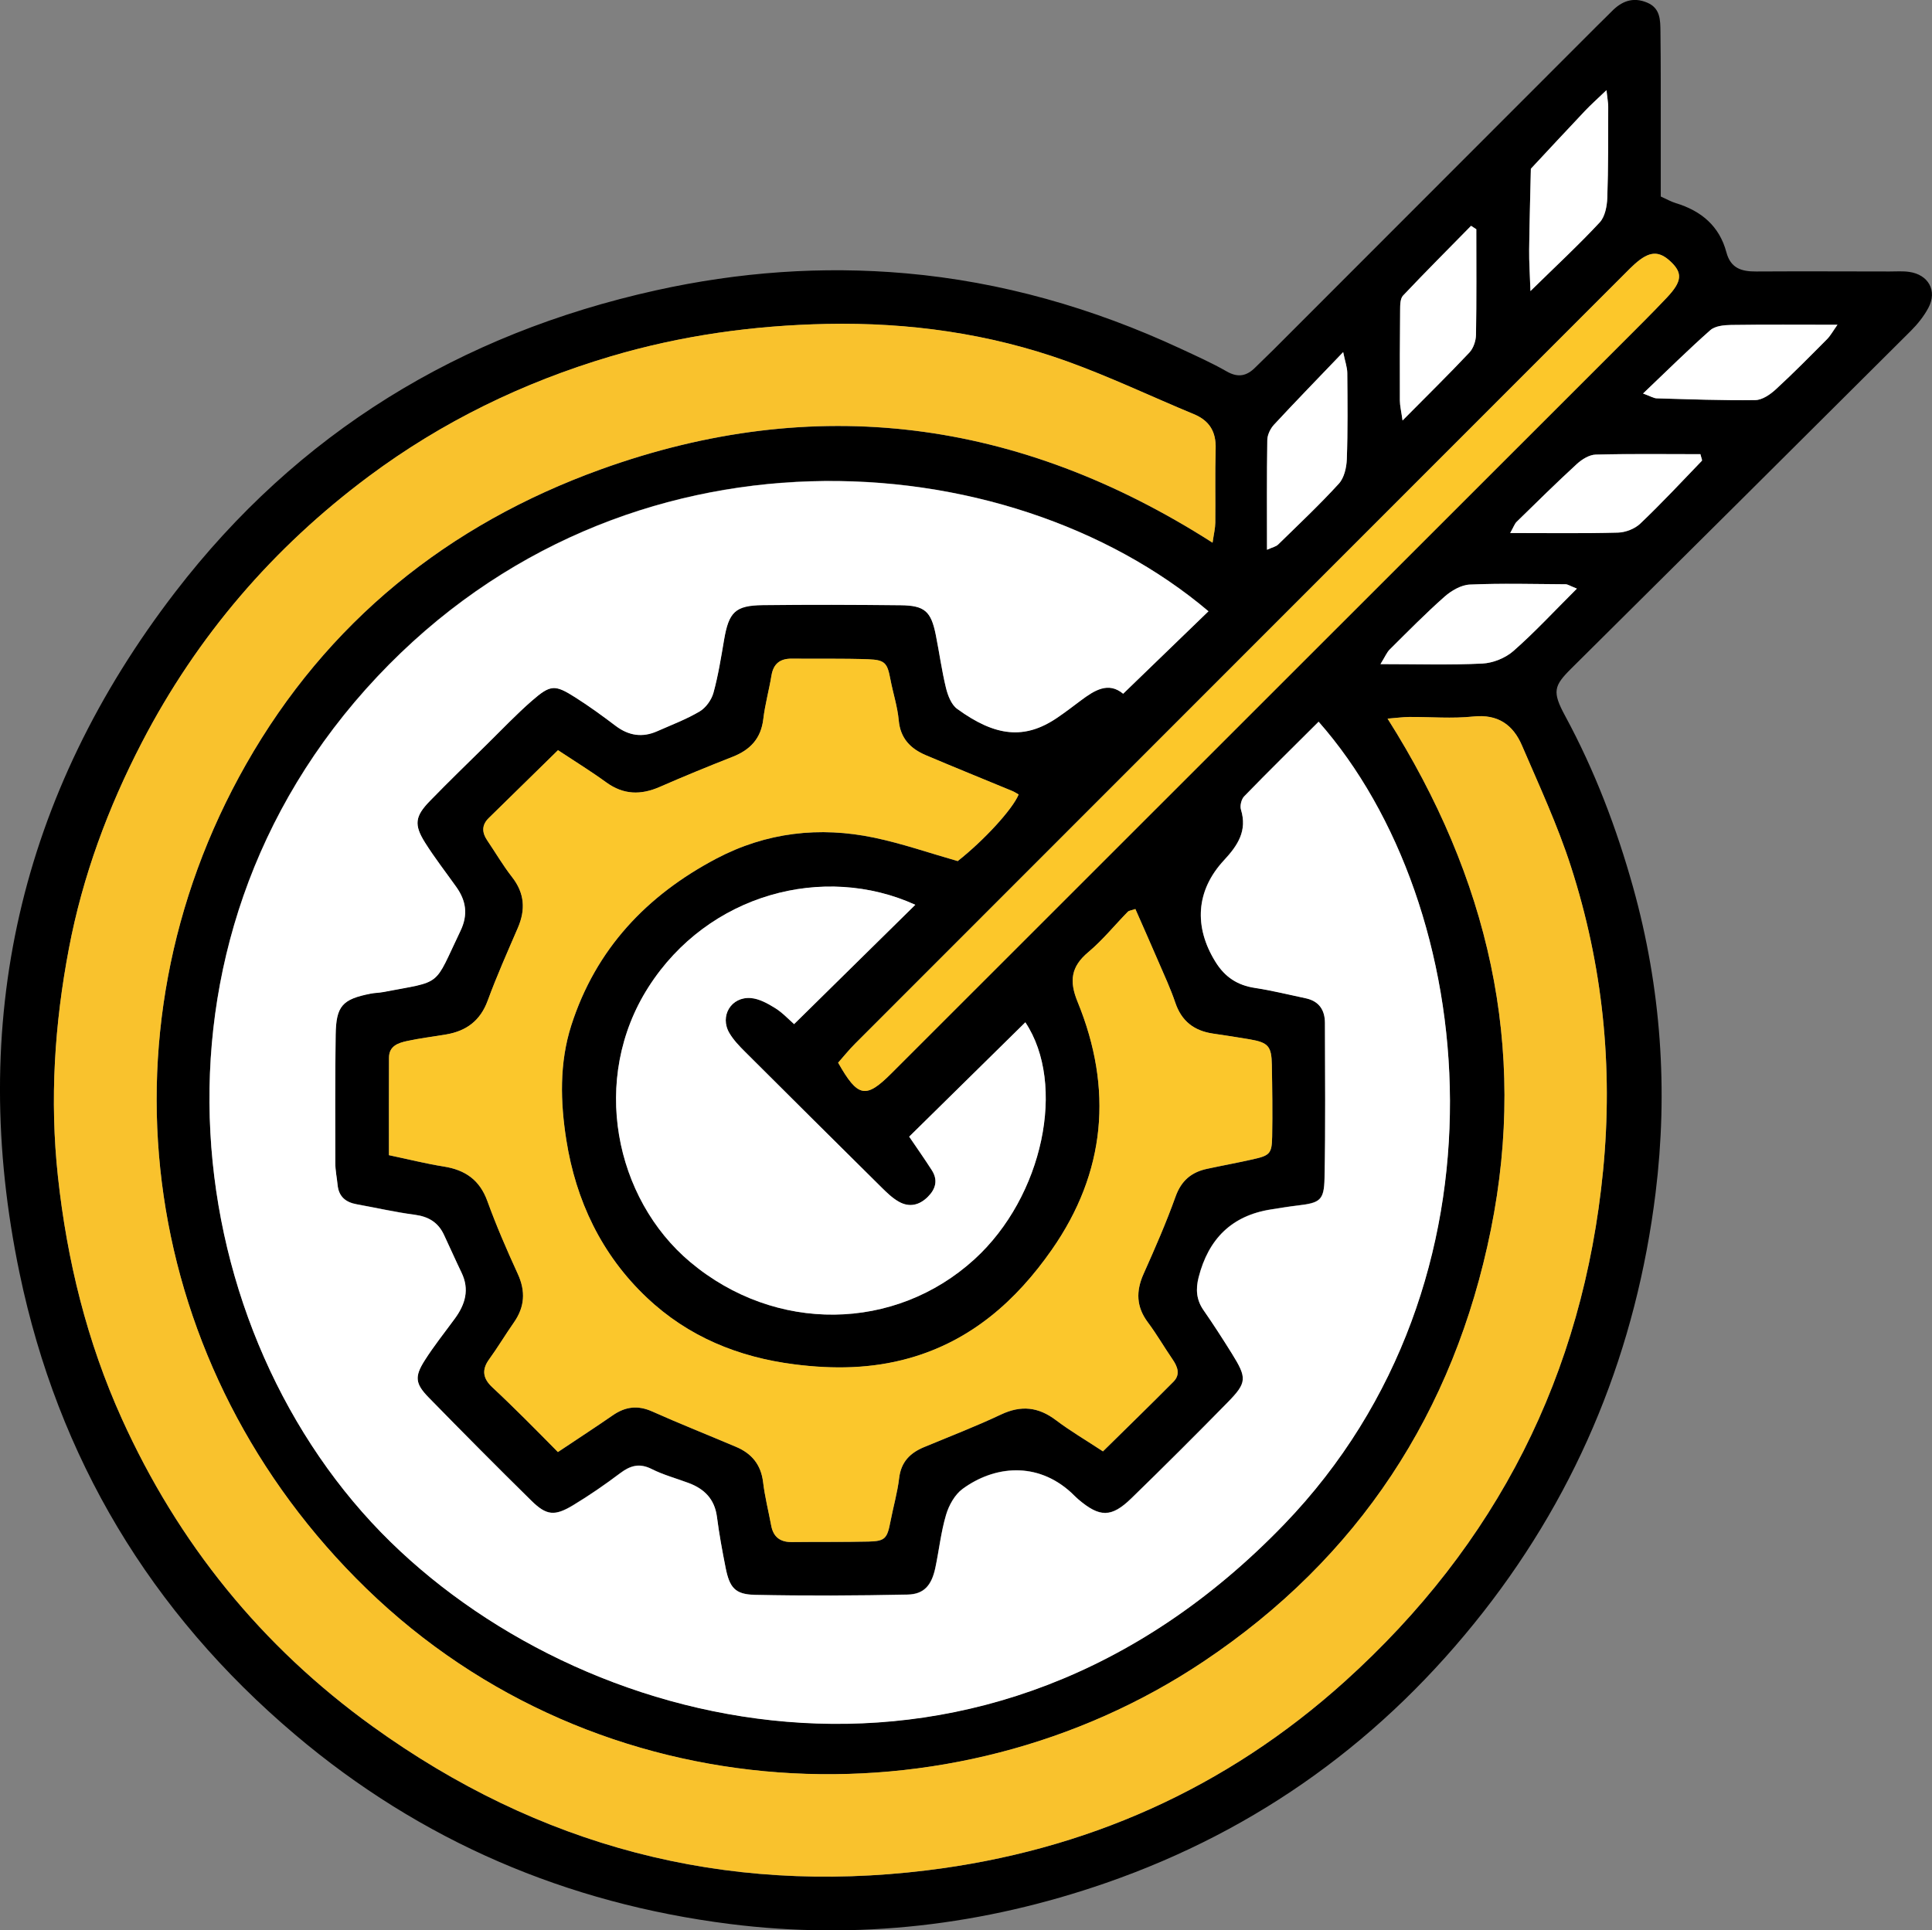
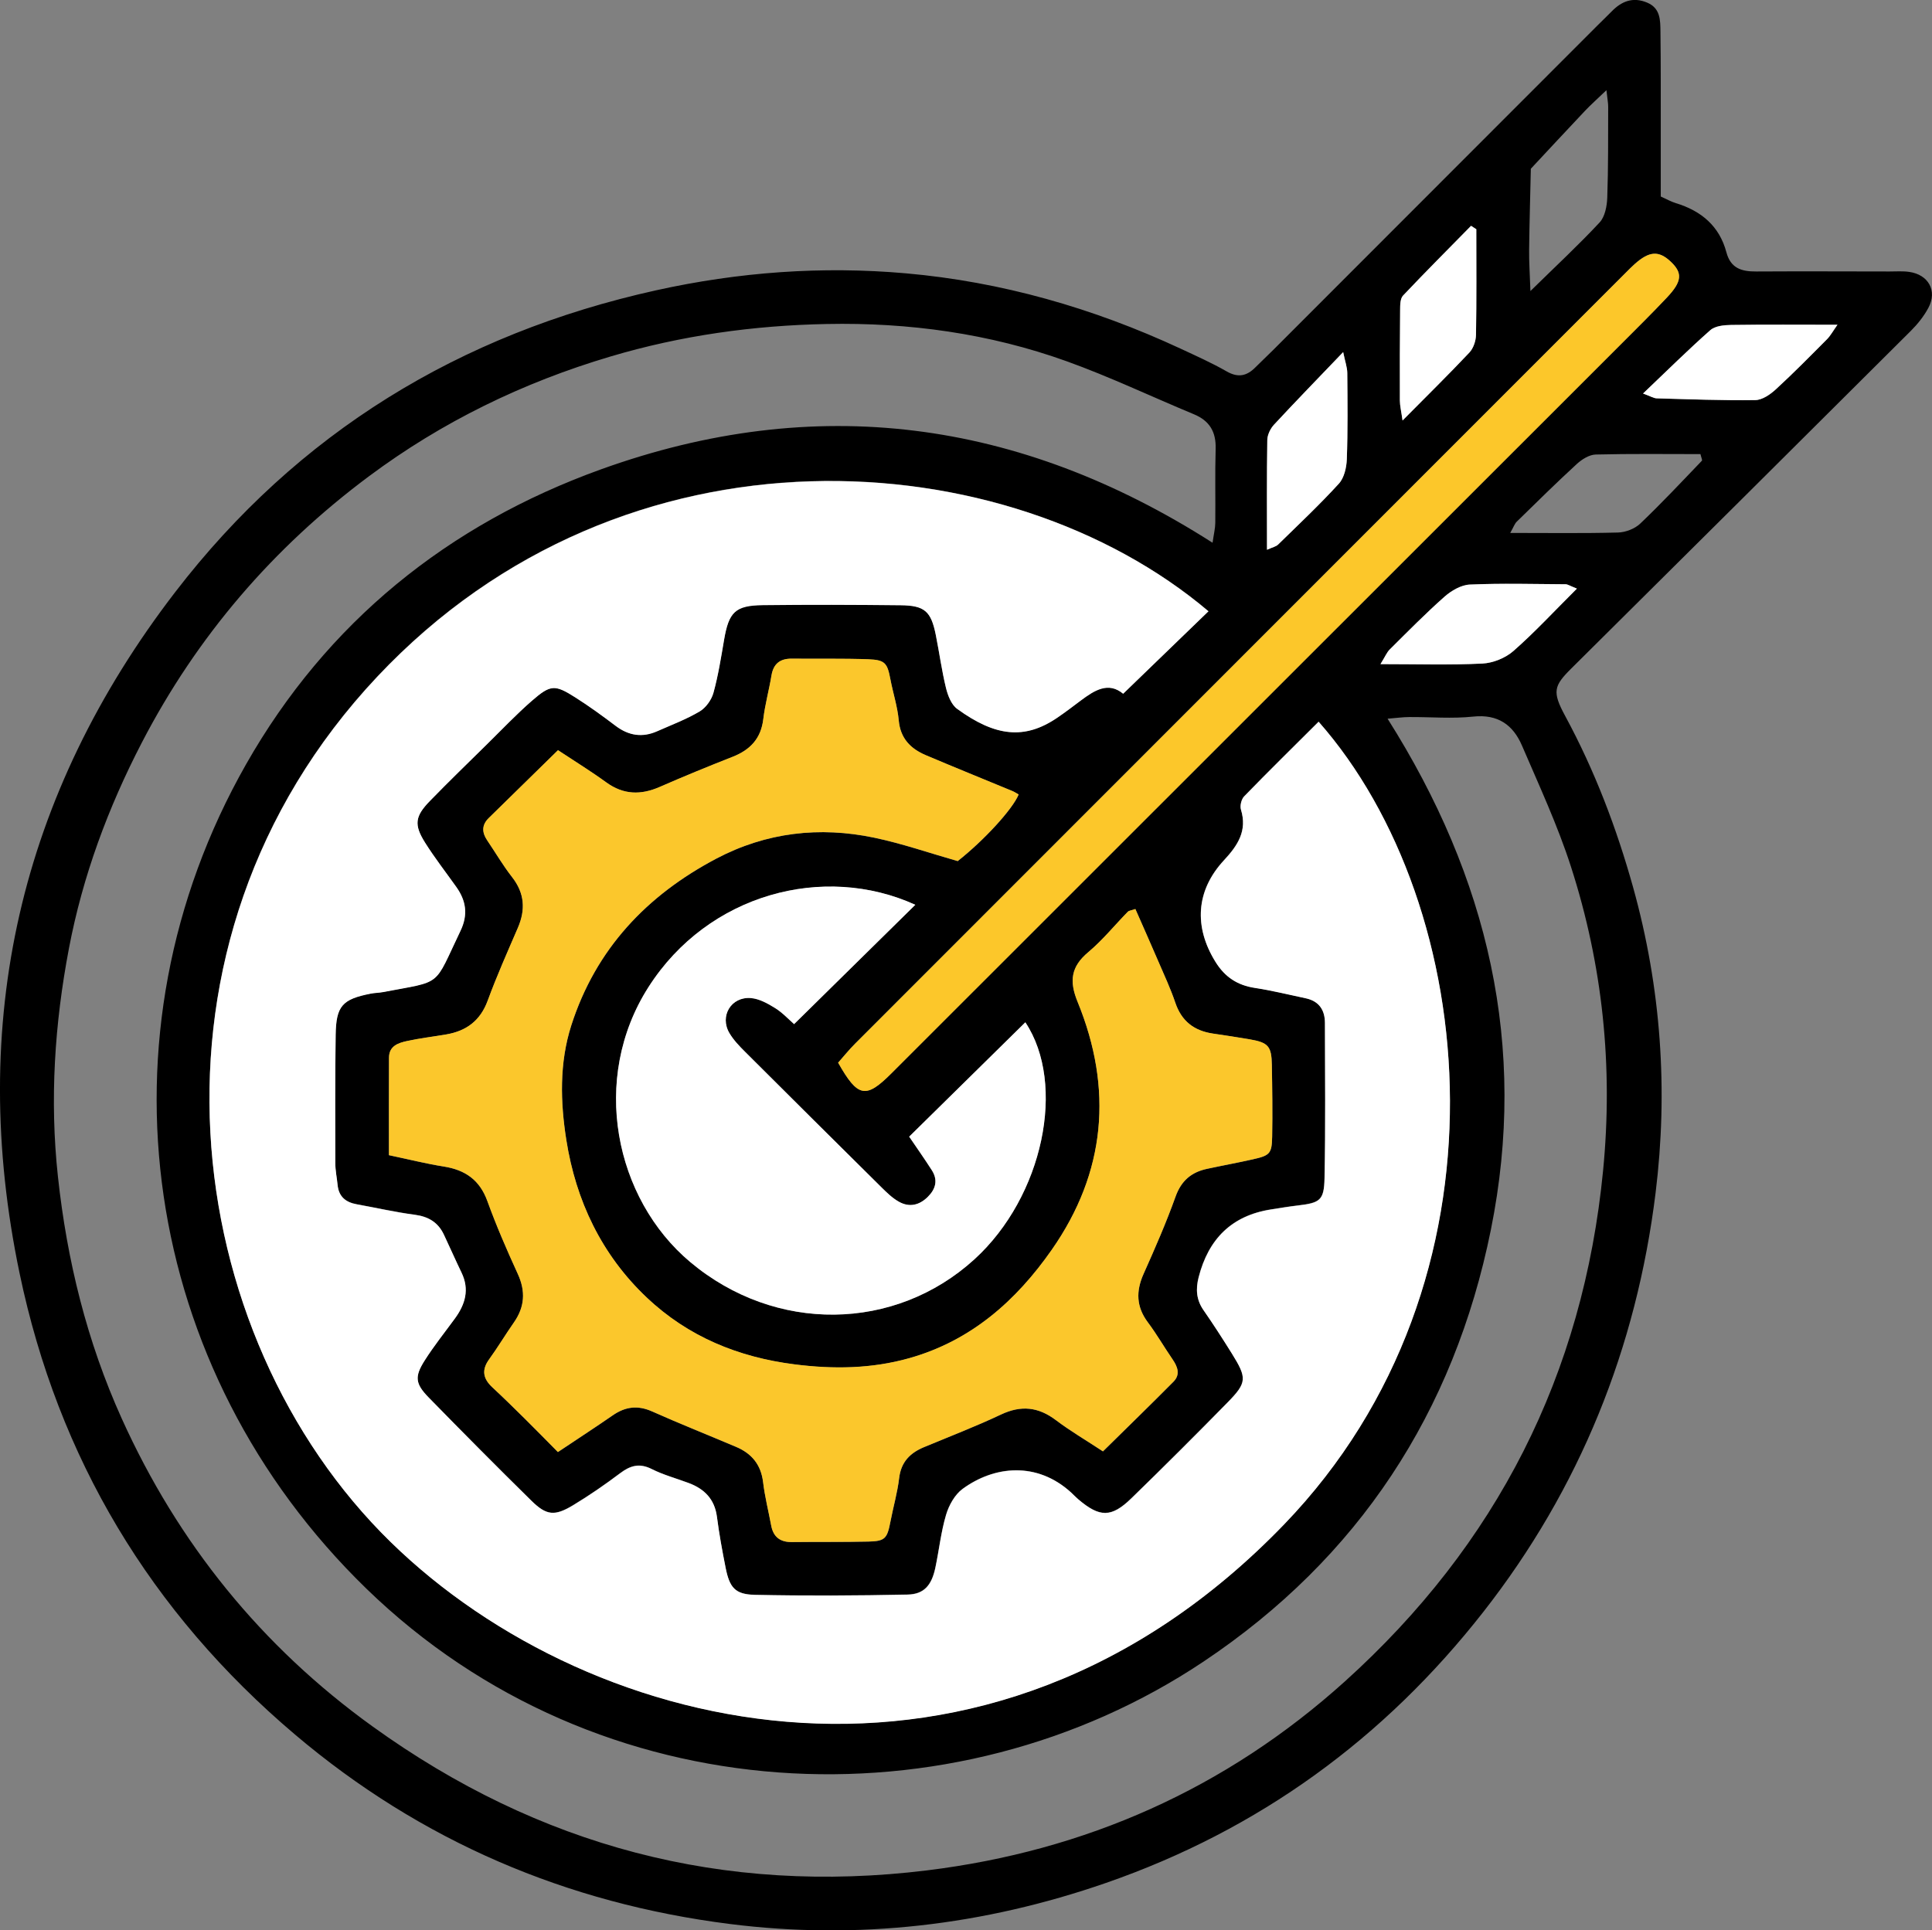
<svg xmlns="http://www.w3.org/2000/svg" id="Capa_2" data-name="Capa 2" viewBox="0 0 375.88 375.65">
  <rect x="0" y="0" width="375.88" height="375.65" fill="#808080" stroke="none" />
  <defs>
    <style>      .cls-1 {        fill: #fbc72c;      }      .cls-2 {        fill: #fff;      }      .cls-3 {        fill: #f9c22d;      }      .cls-4 {        fill: #fcc72a;      }    </style>
  </defs>
  <g id="Capa_1-2" data-name="Capa 1">
    <g>
      <path d="m323.11,38.24c1.19.54,2.03,1.02,2.93,1.29,4.94,1.5,8.49,4.47,9.84,9.57.84,3.15,2.99,3.75,5.81,3.73,8.64-.05,17.28-.01,25.92,0,1.28,0,2.58-.1,3.83.08,3.75.53,5.5,3.67,3.75,6.97-.88,1.66-2.12,3.21-3.46,4.54-21.98,21.92-44,43.8-66.03,65.67-3.41,3.39-3.75,4.51-1.18,9.25,5.74,10.61,9.99,21.79,13.22,33.37,5.43,19.52,6.83,39.43,4.36,59.44-3.72,30.14-14.73,57.54-33.51,81.53-19.3,24.66-43.67,42.41-73.39,52.73-23.85,8.28-48.36,11.15-73.28,7.99-31.64-4.01-60.04-16.1-84.53-36.86-28.11-23.82-46.08-53.81-53.58-89.76-10.16-48.7,0-93.18,30.31-132.6,23.82-30.97,55.29-50.21,93.5-58.68,16.11-3.57,32.33-4.75,48.63-3.31,18.6,1.64,36.42,6.75,53.4,14.64,3.04,1.42,6.12,2.79,9.03,4.46,2.23,1.27,3.91.87,5.57-.81,1.13-1.14,2.3-2.22,3.43-3.35,21.04-21.05,42.07-42.11,63.11-63.17.9-.91,1.84-1.78,2.73-2.7,1.95-2.02,4.16-2.91,6.92-1.76,2.63,1.09,2.58,3.45,2.61,5.67.08,6.4.05,12.8.06,19.2,0,4.3,0,8.6,0,12.86Zm-87.98,80.71c-39.18-33.17-113.52-38.57-161.75,12.72-48.97,52.07-38.48,128.24,2.64,168.41,39.32,38.41,116,56.5,173.81-3.48,45.63-47.34,38.15-120.5,6.7-156.18-4.85,4.84-9.73,9.63-14.49,14.53-.54.56-.85,1.83-.62,2.57,1.27,4.13-.62,6.98-3.29,9.85-5.5,5.92-5.89,12.98-1.66,19.79,1.84,2.96,4.26,4.55,7.67,5.06,3.31.5,6.57,1.32,9.86,2.01,2.61.55,3.75,2.28,3.76,4.82.02,10.08.13,20.17-.08,30.24-.09,4.3-.91,4.76-5.18,5.27-1.75.21-3.48.5-5.22.77-7.69,1.2-12.19,5.78-14.09,13.2-.59,2.31-.46,4.37.94,6.39,1.92,2.76,3.74,5.58,5.51,8.43,2.98,4.79,2.98,5.66-.81,9.53-6.16,6.29-12.39,12.5-18.7,18.64-3.92,3.81-6.18,3.77-10.36.22-.49-.41-.92-.89-1.39-1.32-6.63-6.04-14.92-5.24-21.12-.7-1.51,1.11-2.66,3.18-3.21,5.04-.99,3.36-1.36,6.89-2.09,10.33-.72,3.37-2.19,5.12-5.37,5.19-9.91.21-19.83.26-29.74.05-3.86-.08-4.92-1.41-5.69-5.26-.66-3.29-1.27-6.6-1.69-9.92-.44-3.45-2.43-5.44-5.52-6.59-2.4-.89-4.9-1.56-7.17-2.71-2.38-1.2-4.16-.68-6.15.82-2.93,2.21-5.97,4.31-9.12,6.21-3.6,2.18-5.19,2.03-8.12-.85-6.73-6.62-13.38-13.32-19.98-20.08-2.65-2.71-2.8-4.08-.81-7.22,1.79-2.83,3.9-5.46,5.88-8.17,2.02-2.76,2.89-5.66,1.29-8.95-1.18-2.44-2.27-4.94-3.43-7.39-1.12-2.37-2.99-3.5-5.63-3.85-3.79-.5-7.54-1.36-11.31-2.04-2.13-.38-3.5-1.47-3.73-3.73-.14-1.43-.45-2.86-.45-4.29-.02-8.32-.05-16.64.07-24.96.08-5.63,1.3-6.94,6.82-8.02.78-.15,1.6-.15,2.38-.3,11.79-2.25,9.75-.82,15.09-11.93,1.5-3.12,1.09-5.84-.82-8.53-2.04-2.87-4.21-5.65-6.08-8.63-2.18-3.47-1.96-5.11.93-8.09,3.68-3.79,7.47-7.46,11.24-11.17,2.85-2.81,5.61-5.72,8.62-8.34,3.64-3.17,4.46-3.19,8.45-.65,2.7,1.71,5.29,3.61,7.84,5.53,2.54,1.92,5.2,2.33,8.1,1.04,2.78-1.23,5.65-2.31,8.25-3.85,1.21-.72,2.3-2.25,2.68-3.62.93-3.38,1.48-6.87,2.07-10.33.92-5.36,2.15-6.66,7.48-6.73,8.96-.11,17.92-.08,26.89.02,4.66.05,5.9,1.19,6.81,5.73.7,3.45,1.16,6.95,1.99,10.36.36,1.47,1.04,3.25,2.17,4.07,7.45,5.43,13.14,6.03,19.43,1.76,1.59-1.07,3.11-2.24,4.64-3.39,2.66-1.99,5.35-3.7,8.23-1.31,5.59-5.41,10.97-10.6,16.61-16.06Zm.78-13.34c.25-1.74.52-2.8.53-3.86.05-4.8-.07-9.61.07-14.4.1-3.3-1.17-5.47-4.24-6.74-8.26-3.43-16.35-7.29-24.75-10.31-15.04-5.41-30.74-7.57-46.67-7.25-14.25.28-28.3,2.23-42.06,6.32-17.06,5.06-32.8,12.72-47.03,23.33-18.62,13.88-33.42,31.1-44.15,51.78-6.6,12.72-11.53,26.05-14.2,40.09-2.78,14.66-3.76,29.41-2.14,44.39,1.77,16.38,5.65,32.11,12.41,47.08,10.96,24.27,27.18,44.35,48.84,59.95,32.32,23.29,68.25,32.84,107.81,27.99,30.86-3.79,58.16-15.89,81.31-36.76,29.53-26.63,46.38-59.7,50.25-99.43,1.97-20.23-.06-39.95-6.27-59.19-2.59-8.03-6.18-15.75-9.52-23.53-1.73-4.01-4.68-6.13-9.48-5.62-4.11.44-8.31.06-12.47.09-1.19,0-2.38.18-4.19.32,19.58,30.94,27.29,63.78,20.1,99.44-7.18,35.57-25.76,63.89-55.9,84.04-48.69,32.56-117.68,29.7-162.86-14.17-43.98-42.71-53.44-107.64-23.43-160.43,15.71-27.64,39.27-46.66,69.04-57.4,41.67-15.02,81.34-9.81,119,14.28Zm-21.31,176.83c4.67-4.6,9.23-9.03,13.71-13.55,1.38-1.39.81-2.9-.18-4.35-1.63-2.37-3.07-4.88-4.79-7.18-2.27-3.03-2.36-6.06-.85-9.44,2.21-4.96,4.4-9.95,6.23-15.06,1.11-3.1,3.08-4.74,6.11-5.39,2.97-.64,5.95-1.18,8.91-1.85,3.33-.75,3.71-1.11,3.77-4.44.08-4.64.02-9.28-.06-13.92-.07-3.68-.7-4.37-4.35-5-2.36-.41-4.73-.77-7.1-1.11-3.66-.53-6.11-2.4-7.33-6.01-.92-2.72-2.14-5.34-3.28-7.98-1.48-3.45-3.01-6.87-4.49-10.25-.89.3-1.27.32-1.46.52-2.57,2.63-4.91,5.53-7.71,7.88-3.36,2.82-3.72,5.64-2.08,9.64,6.93,16.93,5.52,33.2-5.03,48.29-6.93,9.91-15.69,17.67-27.69,21.07-7.37,2.08-14.8,2.17-22.34,1.21-10.94-1.39-20.69-5.38-28.75-13-8.82-8.34-13.8-18.9-15.65-30.65-1.16-7.35-1.39-14.99.97-22.34,4.77-14.84,14.67-25.29,28.21-32.43,9.69-5.11,20.08-6.31,30.74-4.07,5.43,1.14,10.72,2.98,16.22,4.55,5.08-4,10.65-10.05,11.86-12.96-.4-.22-.79-.49-1.22-.67-5.61-2.33-11.24-4.6-16.83-6.97-2.97-1.26-4.96-3.25-5.28-6.78-.25-2.69-1.12-5.31-1.62-7.98-.6-3.18-1.03-3.79-4.31-3.91-4.95-.18-9.92-.07-14.88-.12-2.28-.02-3.56.99-3.95,3.28-.47,2.84-1.25,5.63-1.59,8.48-.45,3.79-2.55,5.99-5.97,7.34-4.76,1.87-9.49,3.81-14.18,5.86-3.68,1.61-7.05,1.54-10.39-.88-2.96-2.14-6.08-4.06-9.4-6.27-4.61,4.52-9.05,8.87-13.49,13.22-1.37,1.35-1.33,2.79-.29,4.32,1.61,2.38,3.07,4.89,4.84,7.15,2.45,3.13,2.66,6.34,1.13,9.88-2.03,4.7-4.11,9.38-5.87,14.17-1.44,3.91-4.16,5.91-8.09,6.58-2.52.43-5.07.73-7.56,1.27-1.73.37-3.54.96-3.55,3.24-.03,6.21-.01,12.42-.01,18.98,3.85.81,7.24,1.66,10.68,2.21,4.16.66,6.98,2.61,8.47,6.73,1.74,4.8,3.78,9.51,5.91,14.15,1.56,3.4,1.36,6.45-.76,9.48-1.65,2.35-3.13,4.83-4.81,7.16-1.52,2.1-1.16,3.79.64,5.46,2.11,1.96,4.17,3.98,6.21,6,2.14,2.11,4.24,4.26,6.53,6.58,3.81-2.55,7.28-4.8,10.69-7.16,2.45-1.69,4.86-1.99,7.65-.74,5.4,2.41,10.9,4.59,16.34,6.9,3.02,1.28,4.83,3.45,5.24,6.85.34,2.85,1.05,5.65,1.58,8.47.42,2.24,1.78,3.23,4.04,3.2,4.96-.06,9.92.02,14.88-.1,3.24-.07,3.64-.59,4.28-3.91.54-2.82,1.36-5.61,1.69-8.45.37-3.11,2.1-4.87,4.8-6,5.01-2.09,10.1-4.04,15.01-6.36,3.92-1.85,7.27-1.49,10.7,1.1,2.78,2.1,5.81,3.88,9.16,6.08Zm-36.53-106.36c-17.76-8.09-40.29-2.18-51.91,16.01-11.4,17.84-6.57,41.19,8.13,53.52,16.56,13.89,39.82,13.55,55.28-.54,13.41-12.22,17.92-34.1,9.91-46.12-7.47,7.35-15.01,14.77-22.6,22.25,1.39,2.05,2.95,4.27,4.41,6.54,1.22,1.91.76,3.65-.79,5.18-1.68,1.66-3.63,2.09-5.67.92-1.23-.7-2.29-1.73-3.31-2.74-8.87-8.77-17.72-17.56-26.54-26.38-1.12-1.12-2.27-2.31-3.07-3.66-1.96-3.3.31-7.13,4.16-6.83,1.63.13,3.29,1.05,4.73,1.95,1.45.9,2.64,2.2,3.69,3.12,7.93-7.8,15.64-15.39,23.58-23.22Zm-15.01,30.72c3.84,6.79,5.37,7.05,10.35,2.08.34-.34.68-.68,1.02-1.02,46.94-46.92,93.87-93.84,140.8-140.76,3.05-3.05,6.13-6.08,9.09-9.23,2.93-3.12,3.04-4.76.75-6.93-2.34-2.22-4.19-2.1-7.06.46-.6.53-1.16,1.11-1.72,1.67-49.97,49.99-99.93,99.98-149.89,149.98-1.21,1.21-2.29,2.57-3.34,3.74ZM297.76,56.63c5.14-5.04,9.46-9.05,13.46-13.35,1.03-1.11,1.42-3.16,1.48-4.79.21-5.91.16-11.83.18-17.74,0-.72-.15-1.45-.34-3.2-1.85,1.78-3.1,2.88-4.24,4.09-3.51,3.71-6.98,7.47-10.47,11.2-.11,5.25-.27,10.51-.33,15.76-.03,2.33.14,4.67.25,8.03Zm-51.25,50.35c1.11-.5,1.75-.62,2.14-1,3.99-3.91,8.07-7.74,11.83-11.86,1.04-1.14,1.49-3.14,1.55-4.77.2-5.58.14-11.17.09-16.76-.01-1.11-.42-2.21-.8-4.07-4.93,5.15-9.25,9.59-13.46,14.13-.7.76-1.28,1.96-1.3,2.97-.11,6.95-.06,13.9-.06,21.37Zm60.29,7.56c-1.38-.54-1.8-.85-2.21-.85-6.21-.04-12.42-.21-18.62.06-1.69.07-3.59,1.18-4.92,2.35-3.69,3.26-7.16,6.79-10.66,10.27-.58.57-.9,1.4-1.81,2.86,7.14,0,13.49.2,19.82-.11,2.07-.1,4.48-1.07,6.04-2.44,4.14-3.64,7.91-7.71,12.35-12.14Zm-12.97-10.83c7.41,0,14.19.1,20.96-.08,1.48-.04,3.28-.73,4.34-1.75,4.13-3.93,8.03-8.1,11.98-12.22.12-.12-.11-.57-.28-1.29-6.72,0-13.54-.09-20.36.08-1.26.03-2.7.93-3.68,1.83-3.99,3.66-7.84,7.47-11.71,11.25-.39.38-.58.98-1.25,2.17Zm-6.6-59.11l-1.02-.66c-4.43,4.51-8.9,8.98-13.23,13.57-.54.58-.56,1.79-.57,2.72-.06,5.91-.07,11.83-.05,17.74,0,.99.26,1.97.52,3.85,4.76-4.81,8.96-8.93,13-13.22.78-.83,1.27-2.27,1.29-3.45.12-6.85.06-13.7.06-20.55Zm32.44,31.97c1.48.54,2.06.92,2.66.94,6.4.18,12.79.43,19.19.34,1.36-.02,2.92-1.11,4.02-2.12,3.42-3.14,6.67-6.45,9.94-9.74.7-.71,1.19-1.62,2.02-2.8-7.29,0-14-.05-20.7.04-1.37.02-3.1.19-4.03,1.01-4.28,3.78-8.34,7.81-13.09,12.33Z" />
      <path class="cls-2" d="m235.13,118.95c-5.64,5.45-11.01,10.65-16.61,16.06-2.88-2.39-5.57-.68-8.23,1.31-1.53,1.15-3.06,2.32-4.64,3.39-6.29,4.26-11.98,3.67-19.43-1.76-1.13-.82-1.81-2.6-2.17-4.07-.83-3.41-1.3-6.91-1.99-10.36-.92-4.54-2.15-5.68-6.81-5.73-8.96-.1-17.92-.13-26.89-.02-5.33.07-6.56,1.37-7.48,6.73-.59,3.46-1.14,6.95-2.07,10.33-.38,1.37-1.47,2.9-2.68,3.62-2.6,1.54-5.47,2.62-8.25,3.85-2.9,1.29-5.56.88-8.1-1.04-2.55-1.93-5.14-3.82-7.84-5.53-3.99-2.53-4.81-2.52-8.45.65-3.01,2.62-5.77,5.54-8.62,8.34-3.76,3.71-7.56,7.38-11.24,11.17-2.89,2.97-3.11,4.62-.93,8.09,1.87,2.97,4.04,5.76,6.08,8.63,1.91,2.68,2.32,5.4.82,8.53-5.33,11.11-3.3,9.68-15.09,11.93-.78.15-1.6.14-2.38.3-5.52,1.08-6.74,2.39-6.82,8.02-.12,8.32-.09,16.64-.07,24.96,0,1.43.31,2.86.45,4.29.23,2.26,1.6,3.35,3.73,3.73,3.77.68,7.51,1.54,11.31,2.04,2.64.35,4.51,1.48,5.63,3.85,1.16,2.45,2.25,4.95,3.43,7.39,1.6,3.3.73,6.19-1.29,8.95-1.98,2.71-4.09,5.34-5.88,8.17-1.99,3.14-1.84,4.51.81,7.22,6.6,6.75,13.24,13.46,19.98,20.08,2.93,2.88,4.52,3.02,8.12.85,3.14-1.9,6.18-4,9.12-6.21,1.99-1.5,3.76-2.02,6.15-.82,2.27,1.14,4.77,1.81,7.17,2.71,3.08,1.15,5.07,3.14,5.52,6.59.43,3.33,1.04,6.63,1.69,9.92.77,3.85,1.84,5.18,5.69,5.26,9.91.21,19.83.16,29.74-.05,3.18-.07,4.65-1.81,5.37-5.19.73-3.44,1.09-6.98,2.09-10.33.55-1.86,1.7-3.93,3.21-5.04,6.2-4.54,14.49-5.35,21.12.7.47.43.91.91,1.39,1.32,4.18,3.55,6.44,3.6,10.36-.22,6.31-6.14,12.54-12.35,18.7-18.64,3.78-3.86,3.79-4.74.81-9.53-1.78-2.85-3.6-5.68-5.51-8.43-1.4-2.02-1.53-4.08-.94-6.39,1.9-7.42,6.4-12,14.09-13.2,1.74-.27,3.47-.57,5.22-.77,4.28-.51,5.09-.97,5.18-5.27.21-10.08.09-20.16.08-30.24,0-2.53-1.15-4.27-3.76-4.82-3.28-.69-6.55-1.51-9.86-2.01-3.41-.52-5.83-2.1-7.67-5.06-4.23-6.81-3.84-13.87,1.66-19.79,2.66-2.87,4.56-5.72,3.29-9.85-.23-.74.08-2.01.62-2.57,4.76-4.9,9.64-9.7,14.49-14.53,31.45,35.69,38.92,108.84-6.7,156.18-57.81,59.98-134.49,41.88-173.81,3.48-41.13-40.17-51.61-116.34-2.64-168.41,48.23-51.29,122.57-45.89,161.75-12.72Z" />
-       <path class="cls-3" d="m235.91,105.6c-37.66-24.09-77.34-29.3-119-14.28-29.78,10.74-53.33,29.76-69.04,57.4-30.01,52.78-20.55,117.72,23.43,160.43,45.18,43.87,114.17,46.74,162.86,14.17,30.13-20.15,48.72-48.47,55.9-84.04,7.19-35.66-.52-68.5-20.1-99.44,1.81-.14,3-.31,4.19-.32,4.16-.03,8.36.35,12.47-.09,4.8-.51,7.76,1.61,9.48,5.62,3.34,7.77,6.93,15.5,9.52,23.53,6.21,19.24,8.24,38.96,6.27,59.19-3.88,39.72-20.73,72.8-50.25,99.43-23.14,20.87-50.44,32.98-81.31,36.76-39.56,4.85-75.5-4.7-107.81-27.99-21.66-15.61-37.87-35.68-48.84-59.95-6.76-14.97-10.63-30.7-12.41-47.08-1.62-14.98-.65-29.74,2.14-44.39,2.67-14.05,7.6-27.37,14.2-40.09,10.73-20.68,25.52-37.9,44.15-51.78,14.23-10.6,29.97-18.26,47.03-23.33,13.76-4.08,27.81-6.03,42.06-6.32,15.93-.32,31.62,1.85,46.67,7.25,8.4,3.02,16.49,6.89,24.75,10.31,3.06,1.27,4.34,3.44,4.24,6.74-.14,4.8-.02,9.6-.07,14.4-.01,1.06-.28,2.12-.53,3.86Z" />
      <path class="cls-1" d="m214.6,282.44c-3.34-2.2-6.37-3.97-9.16-6.08-3.42-2.59-6.78-2.95-10.7-1.1-4.91,2.32-9.99,4.27-15.01,6.36-2.7,1.13-4.43,2.89-4.8,6-.34,2.84-1.15,5.63-1.69,8.45-.64,3.32-1.04,3.83-4.28,3.91-4.96.11-9.92.04-14.88.1-2.26.03-3.62-.96-4.04-3.2-.53-2.82-1.24-5.63-1.58-8.47-.41-3.4-2.22-5.57-5.24-6.85-5.44-2.31-10.94-4.49-16.34-6.9-2.79-1.24-5.2-.95-7.65.74-3.4,2.35-6.87,4.61-10.69,7.16-2.29-2.31-4.39-4.46-6.53-6.58-2.05-2.02-4.1-4.04-6.21-6-1.8-1.67-2.17-3.36-.64-5.46,1.69-2.33,3.16-4.8,4.81-7.16,2.13-3.04,2.32-6.09.76-9.48-2.13-4.65-4.17-9.35-5.91-14.15-1.49-4.12-4.31-6.07-8.47-6.73-3.44-.54-6.83-1.4-10.68-2.21,0-6.56-.02-12.77.01-18.98.01-2.29,1.82-2.87,3.55-3.24,2.49-.54,5.04-.84,7.56-1.27,3.93-.67,6.65-2.66,8.09-6.58,1.76-4.8,3.85-9.48,5.87-14.17,1.53-3.55,1.31-6.75-1.13-9.88-1.77-2.26-3.22-4.77-4.84-7.15-1.03-1.53-1.08-2.97.29-4.32,4.43-4.35,8.87-8.7,13.49-13.22,3.33,2.2,6.45,4.12,9.4,6.27,3.34,2.42,6.71,2.49,10.39.88,4.69-2.05,9.42-3.99,14.18-5.86,3.42-1.34,5.52-3.54,5.97-7.34.34-2.85,1.12-5.64,1.59-8.48.38-2.29,1.67-3.3,3.95-3.28,4.96.05,9.92-.06,14.88.12,3.28.12,3.71.74,4.31,3.91.51,2.67,1.38,5.29,1.62,7.98.32,3.52,2.31,5.52,5.28,6.78,5.59,2.37,11.22,4.65,16.83,6.97.43.18.82.45,1.22.67-1.21,2.92-6.78,8.96-11.86,12.96-5.5-1.57-10.79-3.41-16.22-4.55-10.66-2.24-21.05-1.04-30.74,4.07-13.54,7.15-23.44,17.59-28.21,32.43-2.36,7.36-2.13,15-.97,22.34,1.85,11.75,6.83,22.31,15.65,30.65,8.06,7.63,17.82,11.61,28.75,13,7.54.96,14.97.87,22.34-1.21,12.01-3.39,20.76-11.15,27.69-21.07,10.55-15.09,11.96-31.37,5.03-48.29-1.64-4.01-1.29-6.82,2.08-9.64,2.8-2.35,5.14-5.25,7.71-7.88.19-.2.58-.22,1.46-.52,1.48,3.38,3.01,6.8,4.49,10.25,1.14,2.64,2.36,5.26,3.28,7.98,1.22,3.61,3.67,5.47,7.33,6.01,2.37.35,4.74.71,7.1,1.11,3.65.63,4.29,1.32,4.35,5,.08,4.64.15,9.28.06,13.92-.06,3.33-.44,3.7-3.77,4.44-2.96.67-5.95,1.21-8.91,1.85-3.03.65-5,2.3-6.11,5.39-1.83,5.11-4.01,10.1-6.23,15.06-1.51,3.39-1.42,6.41.85,9.44,1.72,2.3,3.16,4.81,4.79,7.18,1,1.45,1.56,2.96.18,4.35-4.48,4.52-9.04,8.95-13.71,13.55Z" />
      <path class="cls-2" d="m178.08,176.07c-7.95,7.82-15.66,15.41-23.58,23.22-1.05-.91-2.25-2.22-3.69-3.12-1.44-.89-3.1-1.82-4.73-1.95-3.85-.3-6.12,3.54-4.16,6.83.8,1.35,1.94,2.54,3.07,3.66,8.83,8.81,17.68,17.6,26.54,26.38,1.02,1.01,2.08,2.04,3.31,2.74,2.04,1.17,4,.74,5.67-.92,1.55-1.54,2.01-3.27.79-5.18-1.46-2.28-3.02-4.49-4.41-6.54,7.59-7.48,15.13-14.9,22.6-22.25,8.01,12.02,3.5,33.9-9.91,46.12-15.46,14.09-38.72,14.43-55.28.54-14.7-12.34-19.53-35.68-8.13-53.52,11.62-18.19,34.15-24.1,51.91-16.01Z" />
      <path class="cls-4" d="m163.07,206.8c1.04-1.18,2.12-2.53,3.34-3.74,49.96-50,99.92-99.99,149.89-149.98.57-.57,1.13-1.14,1.72-1.67,2.87-2.57,4.72-2.68,7.06-.46,2.29,2.18,2.19,3.81-.75,6.93-2.96,3.14-6.04,6.17-9.09,9.23-46.93,46.92-93.87,93.84-140.8,140.76-.34.34-.68.68-1.02,1.02-4.97,4.97-6.51,4.71-10.35-2.08Z" />
-       <path class="cls-2" d="m297.76,56.63c-.11-3.36-.28-5.7-.25-8.03.06-5.26.21-10.51.33-15.76,3.49-3.74,6.96-7.49,10.47-11.2,1.14-1.21,2.39-2.32,4.24-4.09.19,1.76.34,2.48.34,3.2-.02,5.91.03,11.83-.18,17.74-.06,1.64-.44,3.68-1.48,4.79-4,4.31-8.32,8.31-13.46,13.35Z" />
      <path class="cls-2" d="m246.5,106.99c0-7.47-.05-14.42.06-21.37.02-1.01.6-2.21,1.3-2.97,4.21-4.54,8.53-8.98,13.46-14.13.38,1.86.79,2.96.8,4.07.05,5.59.11,11.18-.09,16.76-.06,1.63-.51,3.64-1.55,4.77-3.76,4.12-7.84,7.96-11.83,11.86-.39.38-1.03.5-2.14,1Z" />
      <path class="cls-2" d="m306.79,114.55c-4.44,4.42-8.2,8.5-12.35,12.14-1.56,1.37-3.97,2.34-6.04,2.44-6.33.31-12.68.11-19.82.11.91-1.46,1.23-2.29,1.81-2.86,3.5-3.47,6.97-7,10.66-10.27,1.33-1.17,3.23-2.28,4.92-2.35,6.2-.27,12.41-.1,18.62-.06.41,0,.83.3,2.21.85Z" />
-       <path class="cls-2" d="m293.82,103.72c.67-1.19.86-1.79,1.25-2.17,3.87-3.78,7.72-7.59,11.71-11.25.98-.9,2.43-1.8,3.68-1.83,6.82-.18,13.64-.08,20.36-.08.17.72.4,1.17.28,1.29-3.95,4.11-7.85,8.29-11.98,12.22-1.06,1.01-2.86,1.71-4.34,1.75-6.77.18-13.55.08-20.96.08Z" />
      <path class="cls-2" d="m287.22,44.61c0,6.85.06,13.7-.06,20.55-.02,1.17-.5,2.61-1.29,3.45-4.03,4.28-8.24,8.41-13,13.22-.26-1.87-.51-2.86-.52-3.85-.02-5.91-.01-11.83.05-17.74,0-.92.02-2.14.57-2.72,4.34-4.59,8.81-9.06,13.23-13.57l1.02.66Z" />
      <path class="cls-2" d="m319.66,76.58c4.75-4.52,8.81-8.55,13.09-12.33.93-.82,2.66-.99,4.03-1.01,6.7-.1,13.41-.04,20.7-.04-.84,1.17-1.32,2.09-2.02,2.8-3.27,3.29-6.52,6.6-9.94,9.74-1.09,1.01-2.65,2.1-4.02,2.12-6.39.09-12.79-.16-19.19-.34-.59-.02-1.17-.4-2.66-.94Z" />
    </g>
  </g>
</svg>